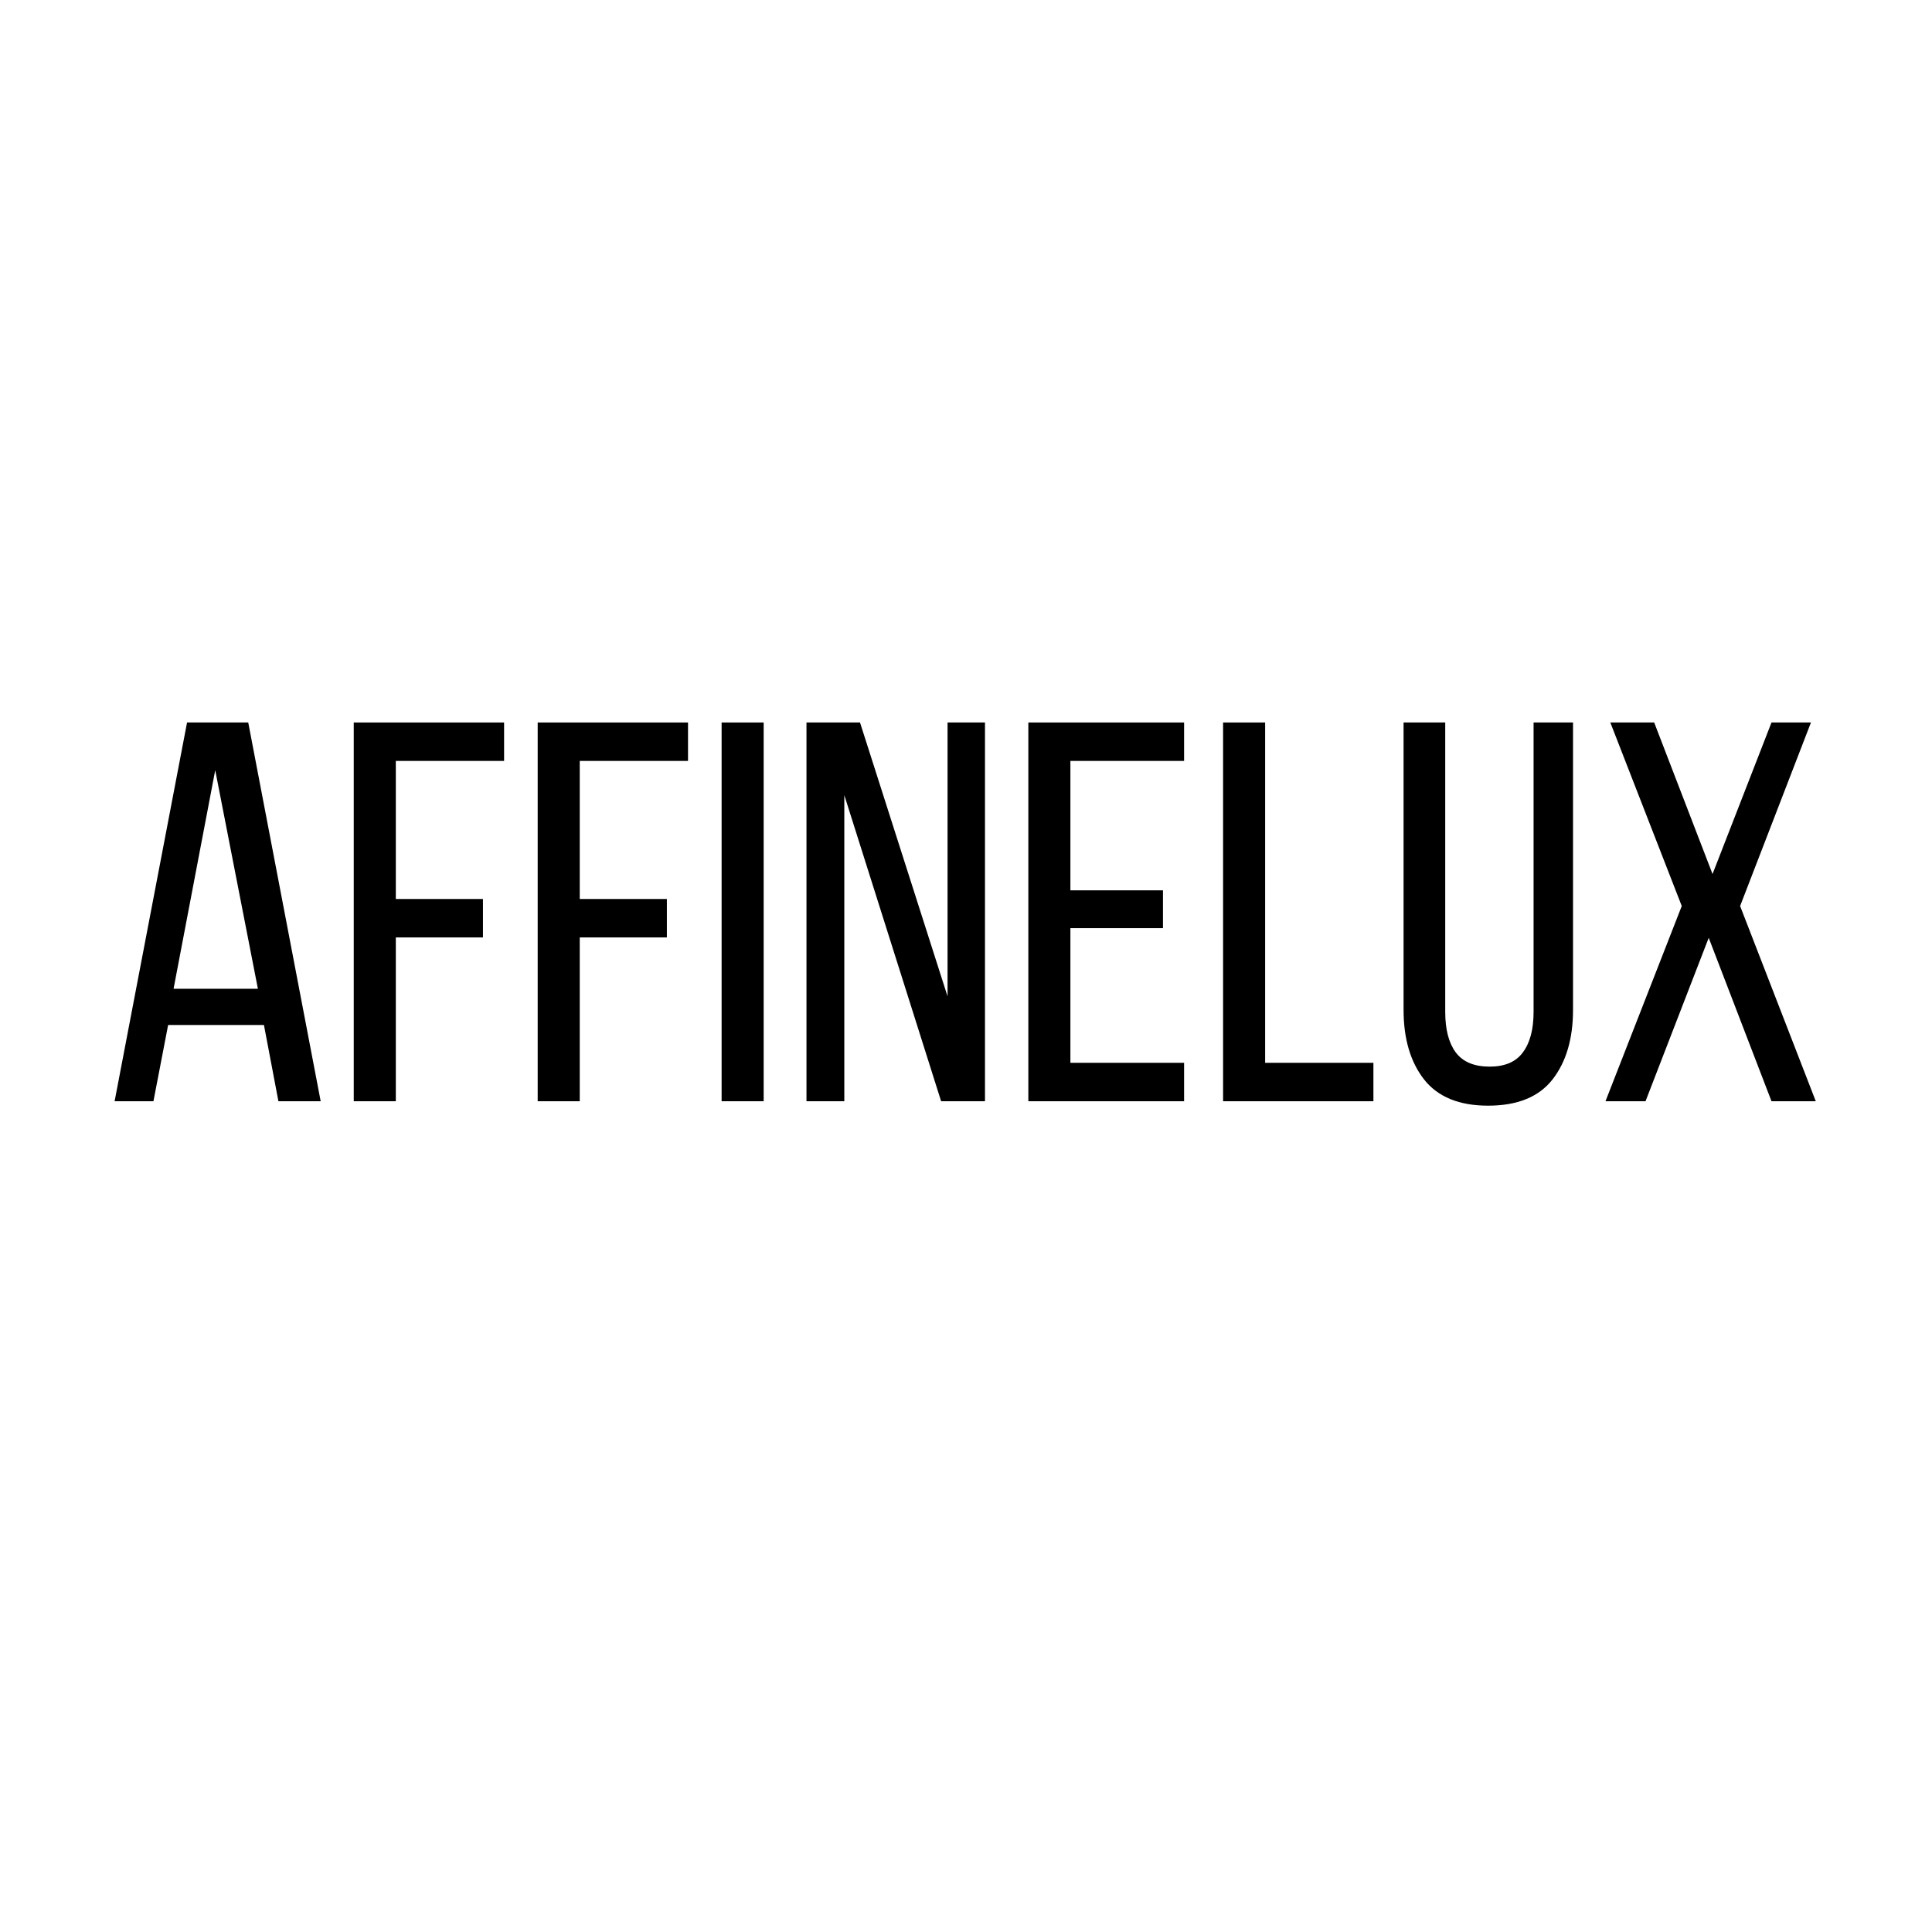
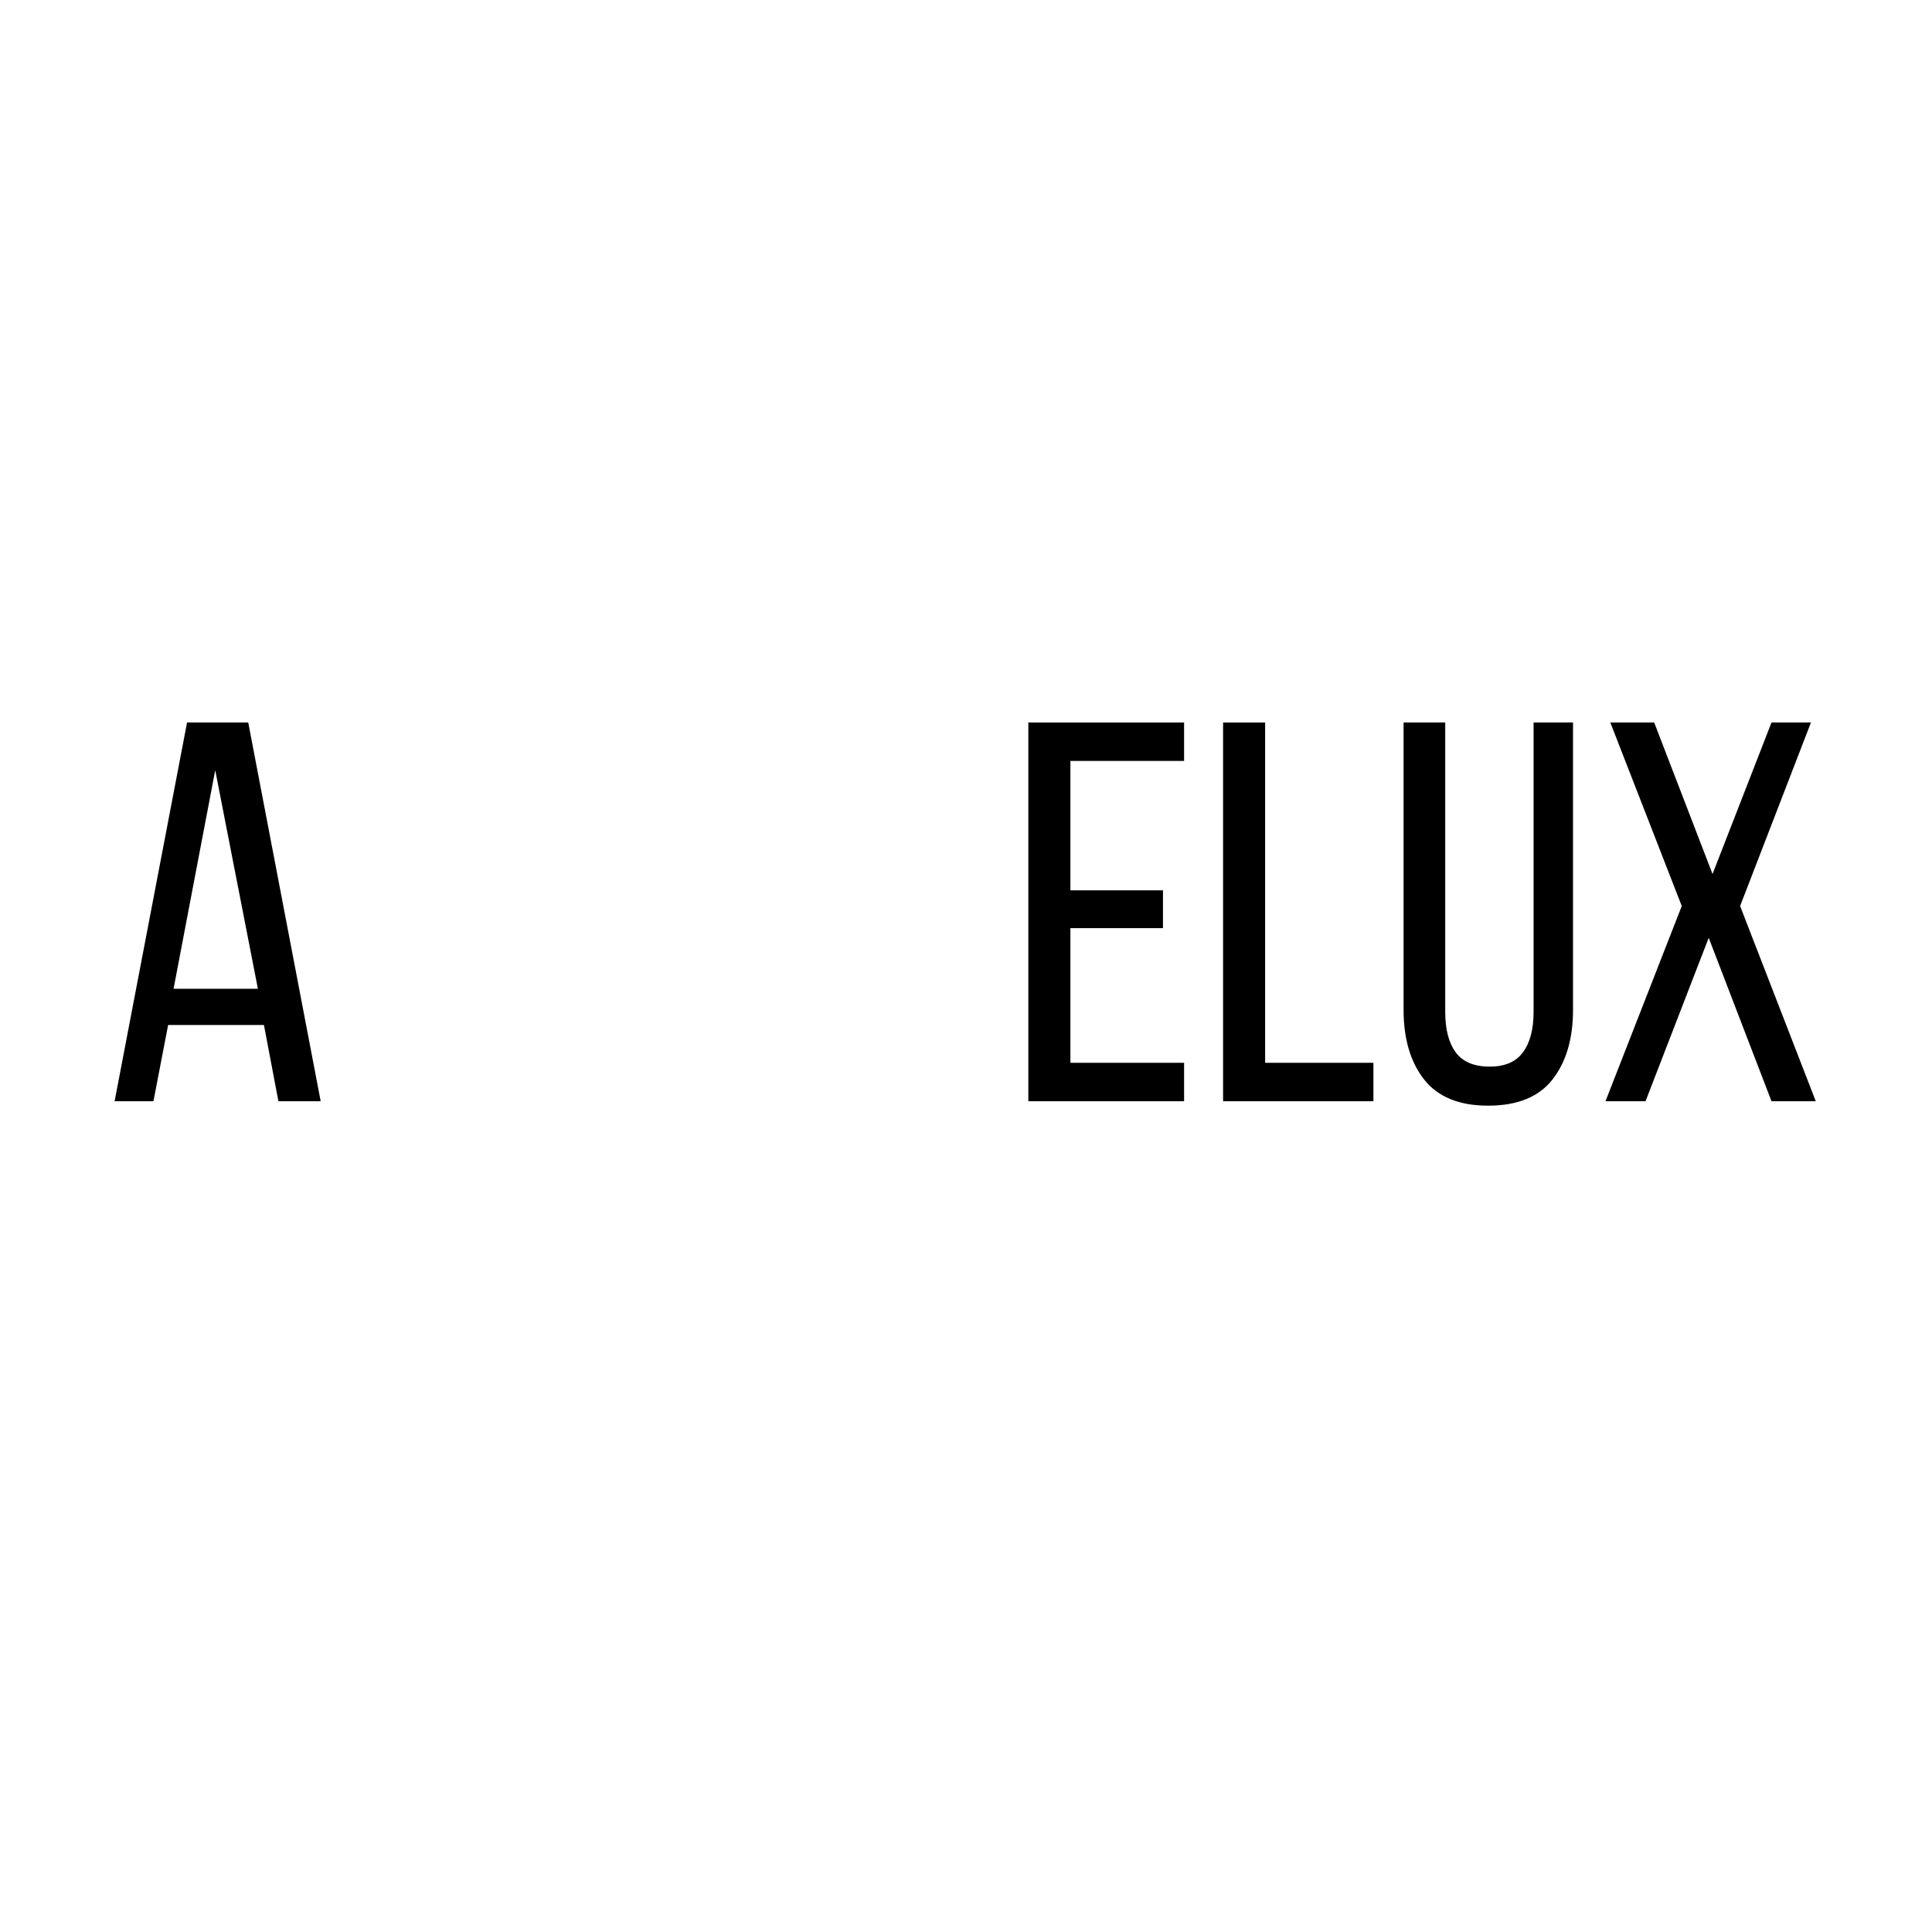
<svg xmlns="http://www.w3.org/2000/svg" version="1.0" preserveAspectRatio="xMidYMid meet" height="200" viewBox="0 0 150 150" zoomAndPan="magnify" width="200">
  <defs>
    <g />
  </defs>
  <rect fill-opacity="1" height="180" y="-15" fill="#ffffff" width="180" x="-15" />
  <rect fill-opacity="1" height="180" y="-15" fill="#ffffff" width="180" x="-15" />
  <g fill-opacity="1" fill="#000000">
    <g transform="translate(8.054, 85.5)">
      <g>
        <path d="M 5 -5.922 L 3.859 0 L 0.844 0 L 6.469 -29.406 L 11.219 -29.406 L 16.844 0 L 13.562 0 L 12.438 -5.922 Z M 5.422 -8.734 L 11.969 -8.734 L 8.656 -25.703 Z M 5.422 -8.734" />
      </g>
    </g>
  </g>
  <g fill-opacity="1" fill="#000000">
    <g transform="translate(25.778, 85.5)">
      <g>
-         <path d="M 11.719 -15.703 L 11.719 -12.719 L 4.953 -12.719 L 4.953 0 L 1.688 0 L 1.688 -29.406 L 13.359 -29.406 L 13.359 -26.422 L 4.953 -26.422 L 4.953 -15.703 Z M 11.719 -15.703" />
-       </g>
+         </g>
    </g>
  </g>
  <g fill-opacity="1" fill="#000000">
    <g transform="translate(40.058, 85.5)">
      <g>
-         <path d="M 11.719 -15.703 L 11.719 -12.719 L 4.953 -12.719 L 4.953 0 L 1.688 0 L 1.688 -29.406 L 13.359 -29.406 L 13.359 -26.422 L 4.953 -26.422 L 4.953 -15.703 Z M 11.719 -15.703" />
-       </g>
+         </g>
    </g>
  </g>
  <g fill-opacity="1" fill="#000000">
    <g transform="translate(54.338, 85.5)">
      <g>
-         <path d="M 4.953 -29.406 L 4.953 0 L 1.688 0 L 1.688 -29.406 Z M 4.953 -29.406" />
-       </g>
+         </g>
    </g>
  </g>
  <g fill-opacity="1" fill="#000000">
    <g transform="translate(60.974, 85.5)">
      <g>
-         <path d="M 4.578 0 L 1.641 0 L 1.641 -29.406 L 5.797 -29.406 L 12.594 -8.141 L 12.594 -29.406 L 15.5 -29.406 L 15.5 0 L 12.094 0 L 4.578 -23.766 Z M 4.578 0" />
-       </g>
+         </g>
    </g>
  </g>
  <g fill-opacity="1" fill="#000000">
    <g transform="translate(78.152, 85.5)">
      <g>
        <path d="M 12.141 -16.375 L 12.141 -13.438 L 4.953 -13.438 L 4.953 -2.984 L 13.781 -2.984 L 13.781 0 L 1.688 0 L 1.688 -29.406 L 13.781 -29.406 L 13.781 -26.422 L 4.953 -26.422 L 4.953 -16.375 Z M 12.141 -16.375" />
      </g>
    </g>
  </g>
  <g fill-opacity="1" fill="#000000">
    <g transform="translate(93.272, 85.5)">
      <g>
        <path d="M 1.688 0 L 1.688 -29.406 L 4.953 -29.406 L 4.953 -2.984 L 13.359 -2.984 L 13.359 0 Z M 1.688 0" />
      </g>
    </g>
  </g>
  <g fill-opacity="1" fill="#000000">
    <g transform="translate(107.426, 85.5)">
      <g>
        <path d="M 4.781 -6.938 C 4.781 -5.582 5.051 -4.535 5.594 -3.797 C 6.145 -3.055 7.023 -2.688 8.234 -2.688 C 9.41 -2.688 10.27 -3.055 10.812 -3.797 C 11.363 -4.535 11.641 -5.582 11.641 -6.938 L 11.641 -29.406 L 14.703 -29.406 L 14.703 -7.094 C 14.703 -4.852 14.172 -3.051 13.109 -1.688 C 12.047 -0.332 10.379 0.344 8.109 0.344 C 5.867 0.344 4.211 -0.332 3.141 -1.688 C 2.078 -3.051 1.547 -4.852 1.547 -7.094 L 1.547 -29.406 L 4.781 -29.406 Z M 4.781 -6.938" />
      </g>
    </g>
  </g>
  <g fill-opacity="1" fill="#000000">
    <g transform="translate(123.68, 85.5)">
      <g>
        <path d="M 8.984 -12.688 L 4.078 0 L 0.969 0 L 6.891 -15.156 L 1.344 -29.406 L 4.75 -29.406 L 9.281 -17.641 L 13.859 -29.406 L 16.922 -29.406 L 11.422 -15.156 L 17.297 0 L 13.859 0 Z M 8.984 -12.688" />
      </g>
    </g>
  </g>
</svg>